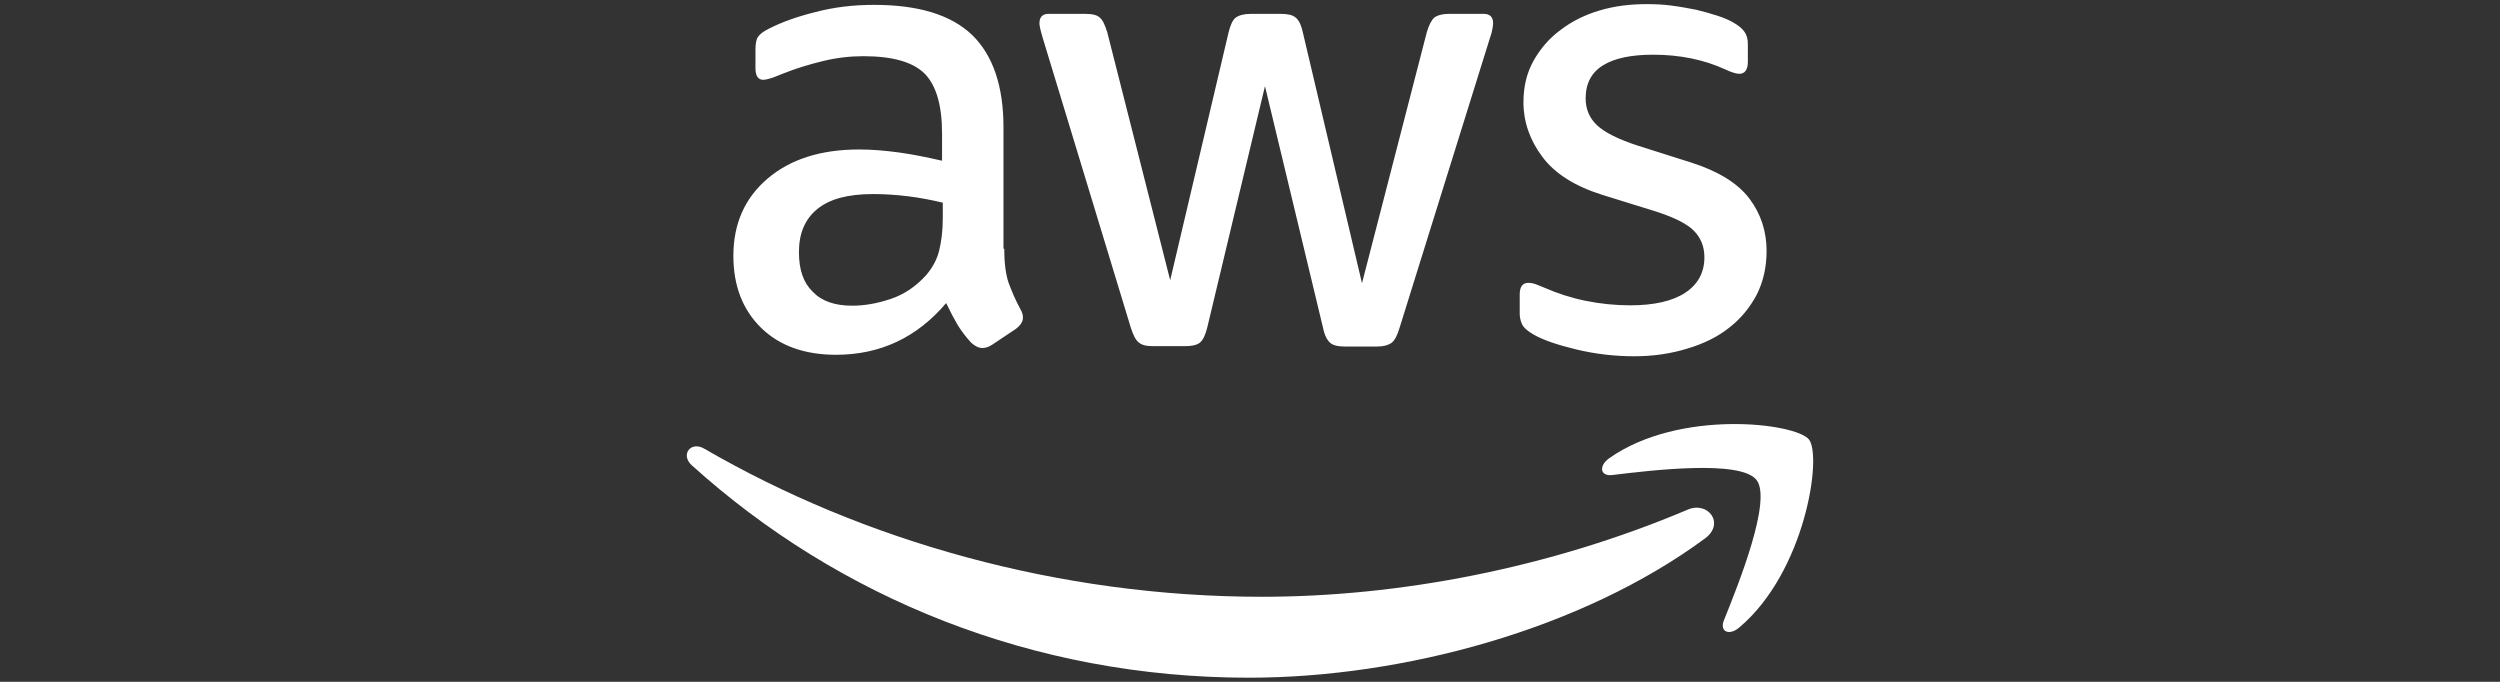
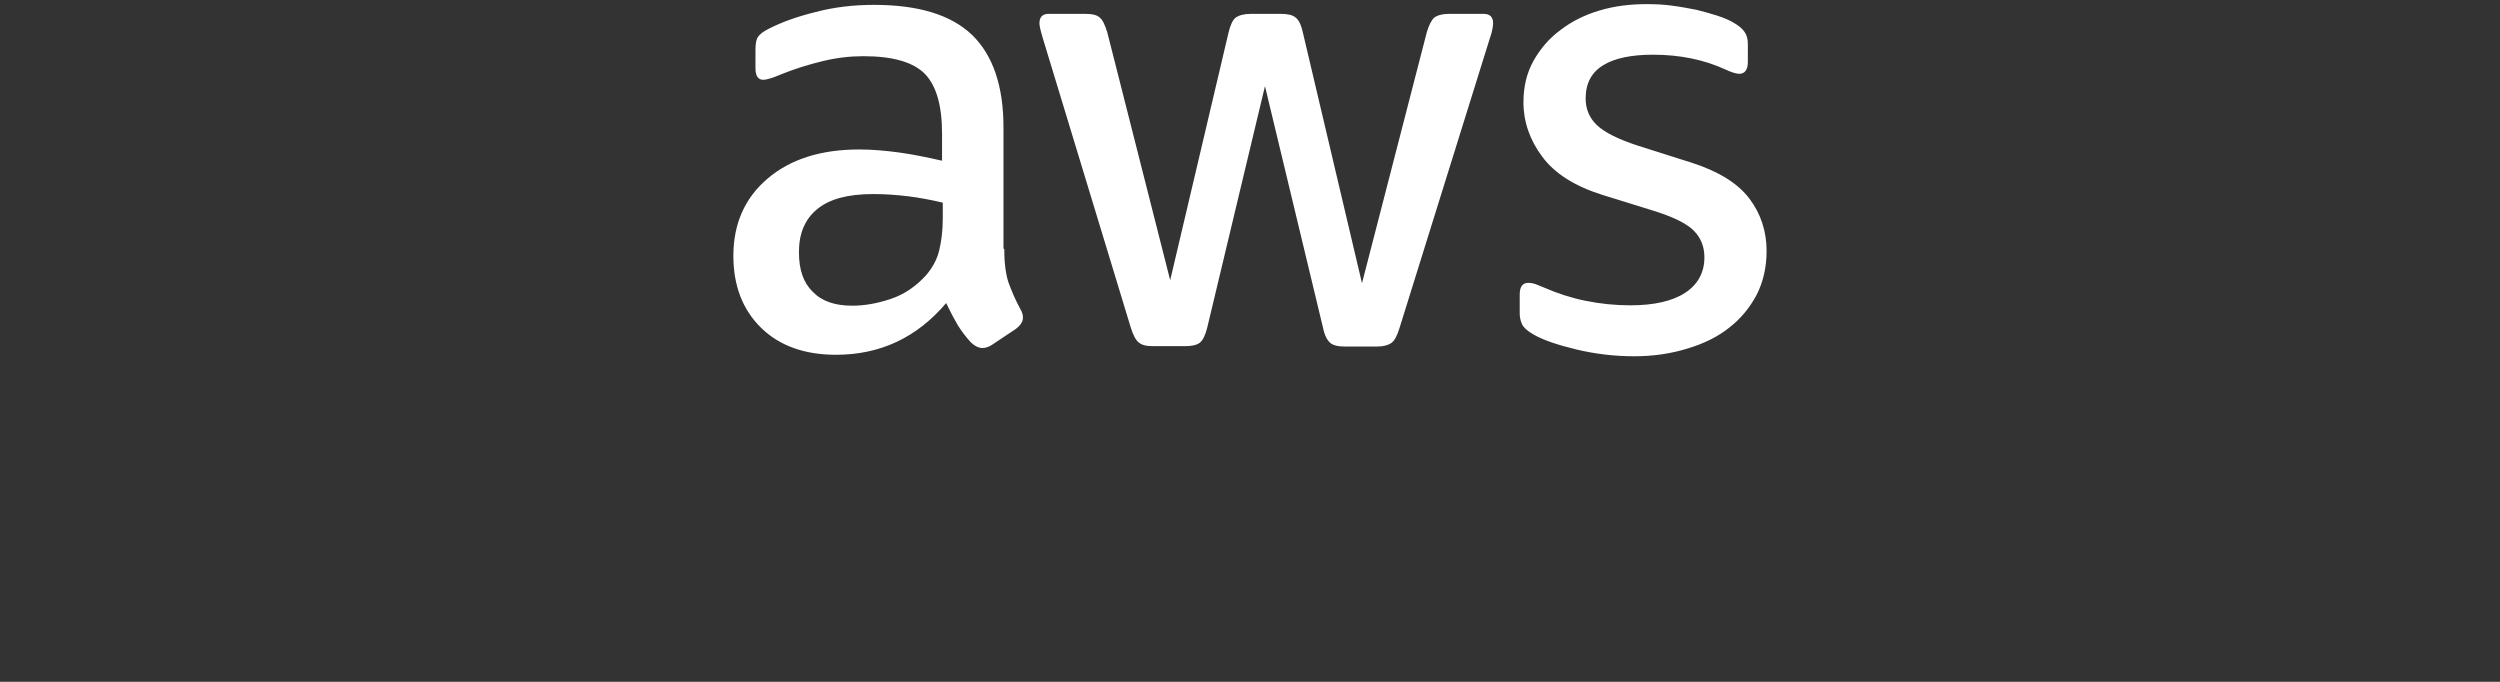
<svg xmlns="http://www.w3.org/2000/svg" width="176" height="48" viewBox="0 0 176 48" fill="none">
  <rect x="0" y="0" width="176" height="48" fill="#333333" stroke="none" />
  <g clip-path="url(#clip0_766_185)">
    <path d="M70.698 17.512C70.698 18.488 70.803 19.279 70.988 19.86C71.199 20.44 71.462 21.073 71.832 21.758C71.963 21.969 72.016 22.18 72.016 22.365C72.016 22.629 71.858 22.892 71.515 23.156L69.854 24.264C69.616 24.422 69.379 24.501 69.168 24.501C68.904 24.501 68.64 24.369 68.377 24.132C68.007 23.736 67.691 23.314 67.427 22.892C67.163 22.444 66.9 21.943 66.61 21.336C64.552 23.763 61.968 24.976 58.856 24.976C56.64 24.976 54.873 24.343 53.581 23.077C52.289 21.811 51.629 20.123 51.629 18.013C51.629 15.772 52.421 13.952 54.029 12.58C55.638 11.209 57.775 10.523 60.491 10.523C61.388 10.523 62.311 10.602 63.286 10.734C64.262 10.866 65.265 11.077 66.32 11.314V9.389C66.32 7.385 65.897 5.987 65.08 5.169C64.236 4.352 62.812 3.956 60.781 3.956C59.858 3.956 58.908 4.062 57.933 4.299C56.957 4.536 56.007 4.826 55.084 5.196C54.662 5.38 54.346 5.486 54.161 5.539C53.977 5.591 53.845 5.618 53.739 5.618C53.37 5.618 53.185 5.354 53.185 4.8V3.508C53.185 3.086 53.238 2.769 53.37 2.585C53.502 2.4 53.739 2.216 54.108 2.031C55.032 1.556 56.139 1.161 57.432 0.844C58.724 0.501 60.095 0.343 61.546 0.343C64.684 0.343 66.979 1.055 68.456 2.479C69.906 3.903 70.645 6.066 70.645 8.967V17.512H70.698ZM59.99 21.521C60.86 21.521 61.757 21.363 62.706 21.046C63.656 20.73 64.5 20.15 65.212 19.358C65.634 18.857 65.95 18.303 66.109 17.671C66.267 17.038 66.372 16.273 66.372 15.376V14.268C65.607 14.084 64.79 13.925 63.946 13.82C63.102 13.714 62.284 13.662 61.467 13.662C59.7 13.662 58.407 14.005 57.537 14.717C56.667 15.429 56.245 16.431 56.245 17.75C56.245 18.989 56.561 19.912 57.221 20.545C57.854 21.204 58.777 21.521 59.99 21.521ZM81.168 24.369C80.693 24.369 80.377 24.29 80.166 24.106C79.955 23.947 79.77 23.578 79.612 23.077L73.414 2.69C73.256 2.163 73.177 1.82 73.177 1.635C73.177 1.213 73.388 0.976 73.81 0.976H76.394C76.895 0.976 77.238 1.055 77.423 1.24C77.634 1.398 77.792 1.767 77.95 2.268L82.381 19.728L86.495 2.268C86.627 1.741 86.785 1.398 86.996 1.24C87.207 1.081 87.577 0.976 88.051 0.976H90.161C90.662 0.976 91.005 1.055 91.216 1.24C91.427 1.398 91.612 1.767 91.717 2.268L95.884 19.939L100.447 2.268C100.605 1.741 100.79 1.398 100.974 1.24C101.185 1.081 101.528 0.976 102.003 0.976H104.456C104.878 0.976 105.115 1.187 105.115 1.635C105.115 1.767 105.089 1.899 105.062 2.057C105.036 2.216 104.983 2.426 104.878 2.717L98.522 23.103C98.364 23.631 98.179 23.974 97.968 24.132C97.757 24.29 97.414 24.396 96.966 24.396H94.698C94.197 24.396 93.854 24.317 93.643 24.132C93.432 23.947 93.247 23.605 93.141 23.077L89.054 6.066L84.992 23.051C84.86 23.578 84.702 23.921 84.491 24.106C84.28 24.29 83.911 24.369 83.436 24.369H81.168ZM115.058 25.081C113.687 25.081 112.315 24.923 110.996 24.607C109.678 24.29 108.649 23.947 107.964 23.552C107.542 23.314 107.251 23.051 107.146 22.813C107.04 22.576 106.988 22.312 106.988 22.075V20.73C106.988 20.176 107.199 19.912 107.594 19.912C107.753 19.912 107.911 19.939 108.069 19.991C108.227 20.044 108.465 20.15 108.728 20.255C109.625 20.651 110.601 20.967 111.629 21.178C112.684 21.389 113.713 21.495 114.768 21.495C116.429 21.495 117.722 21.204 118.618 20.624C119.515 20.044 119.99 19.2 119.99 18.119C119.99 17.38 119.753 16.774 119.278 16.273C118.803 15.772 117.906 15.323 116.614 14.901L112.79 13.714C110.865 13.108 109.44 12.211 108.57 11.024C107.7 9.864 107.251 8.572 107.251 7.2C107.251 6.092 107.489 5.117 107.964 4.273C108.438 3.429 109.071 2.69 109.862 2.11C110.654 1.503 111.55 1.055 112.605 0.739C113.66 0.422 114.768 0.29 115.928 0.29C116.509 0.29 117.115 0.317 117.695 0.396C118.302 0.475 118.856 0.58 119.41 0.686C119.937 0.818 120.438 0.95 120.913 1.108C121.388 1.266 121.757 1.424 122.021 1.583C122.39 1.794 122.654 2.005 122.812 2.242C122.97 2.453 123.049 2.743 123.049 3.112V4.352C123.049 4.906 122.838 5.196 122.443 5.196C122.232 5.196 121.889 5.09 121.44 4.879C119.937 4.194 118.249 3.851 116.377 3.851C114.873 3.851 113.687 4.088 112.869 4.589C112.051 5.09 111.629 5.855 111.629 6.936C111.629 7.675 111.893 8.308 112.421 8.809C112.948 9.31 113.924 9.811 115.322 10.259L119.067 11.446C120.966 12.053 122.337 12.897 123.155 13.978C123.972 15.059 124.368 16.299 124.368 17.671C124.368 18.805 124.131 19.833 123.682 20.73C123.207 21.627 122.575 22.418 121.757 23.051C120.939 23.71 119.964 24.185 118.829 24.528C117.643 24.897 116.403 25.081 115.058 25.081Z" fill="white" />
-     <path fill-rule="evenodd" clip-rule="evenodd" d="M120.042 37.899C111.365 44.308 98.759 47.71 87.919 47.71C72.728 47.71 59.04 42.092 48.701 32.756C47.884 32.018 48.622 31.015 49.598 31.596C60.781 38.084 74.574 42.013 88.842 42.013C98.469 42.013 109.044 40.009 118.776 35.895C120.227 35.235 121.466 36.844 120.042 37.899Z" fill="white" />
-     <path fill-rule="evenodd" clip-rule="evenodd" d="M123.656 33.785C122.548 32.361 116.324 33.099 113.502 33.442C112.658 33.547 112.526 32.809 113.291 32.255C118.249 28.774 126.398 29.776 127.348 30.936C128.297 32.123 127.084 40.273 122.442 44.176C121.73 44.783 121.045 44.466 121.361 43.675C122.416 41.064 124.763 35.183 123.656 33.785Z" fill="white" />
  </g>
  <defs>
    <clipPath id="clip0_766_185">
      <rect width="176" height="48" fill="white" />
    </clipPath>
  </defs>
</svg>